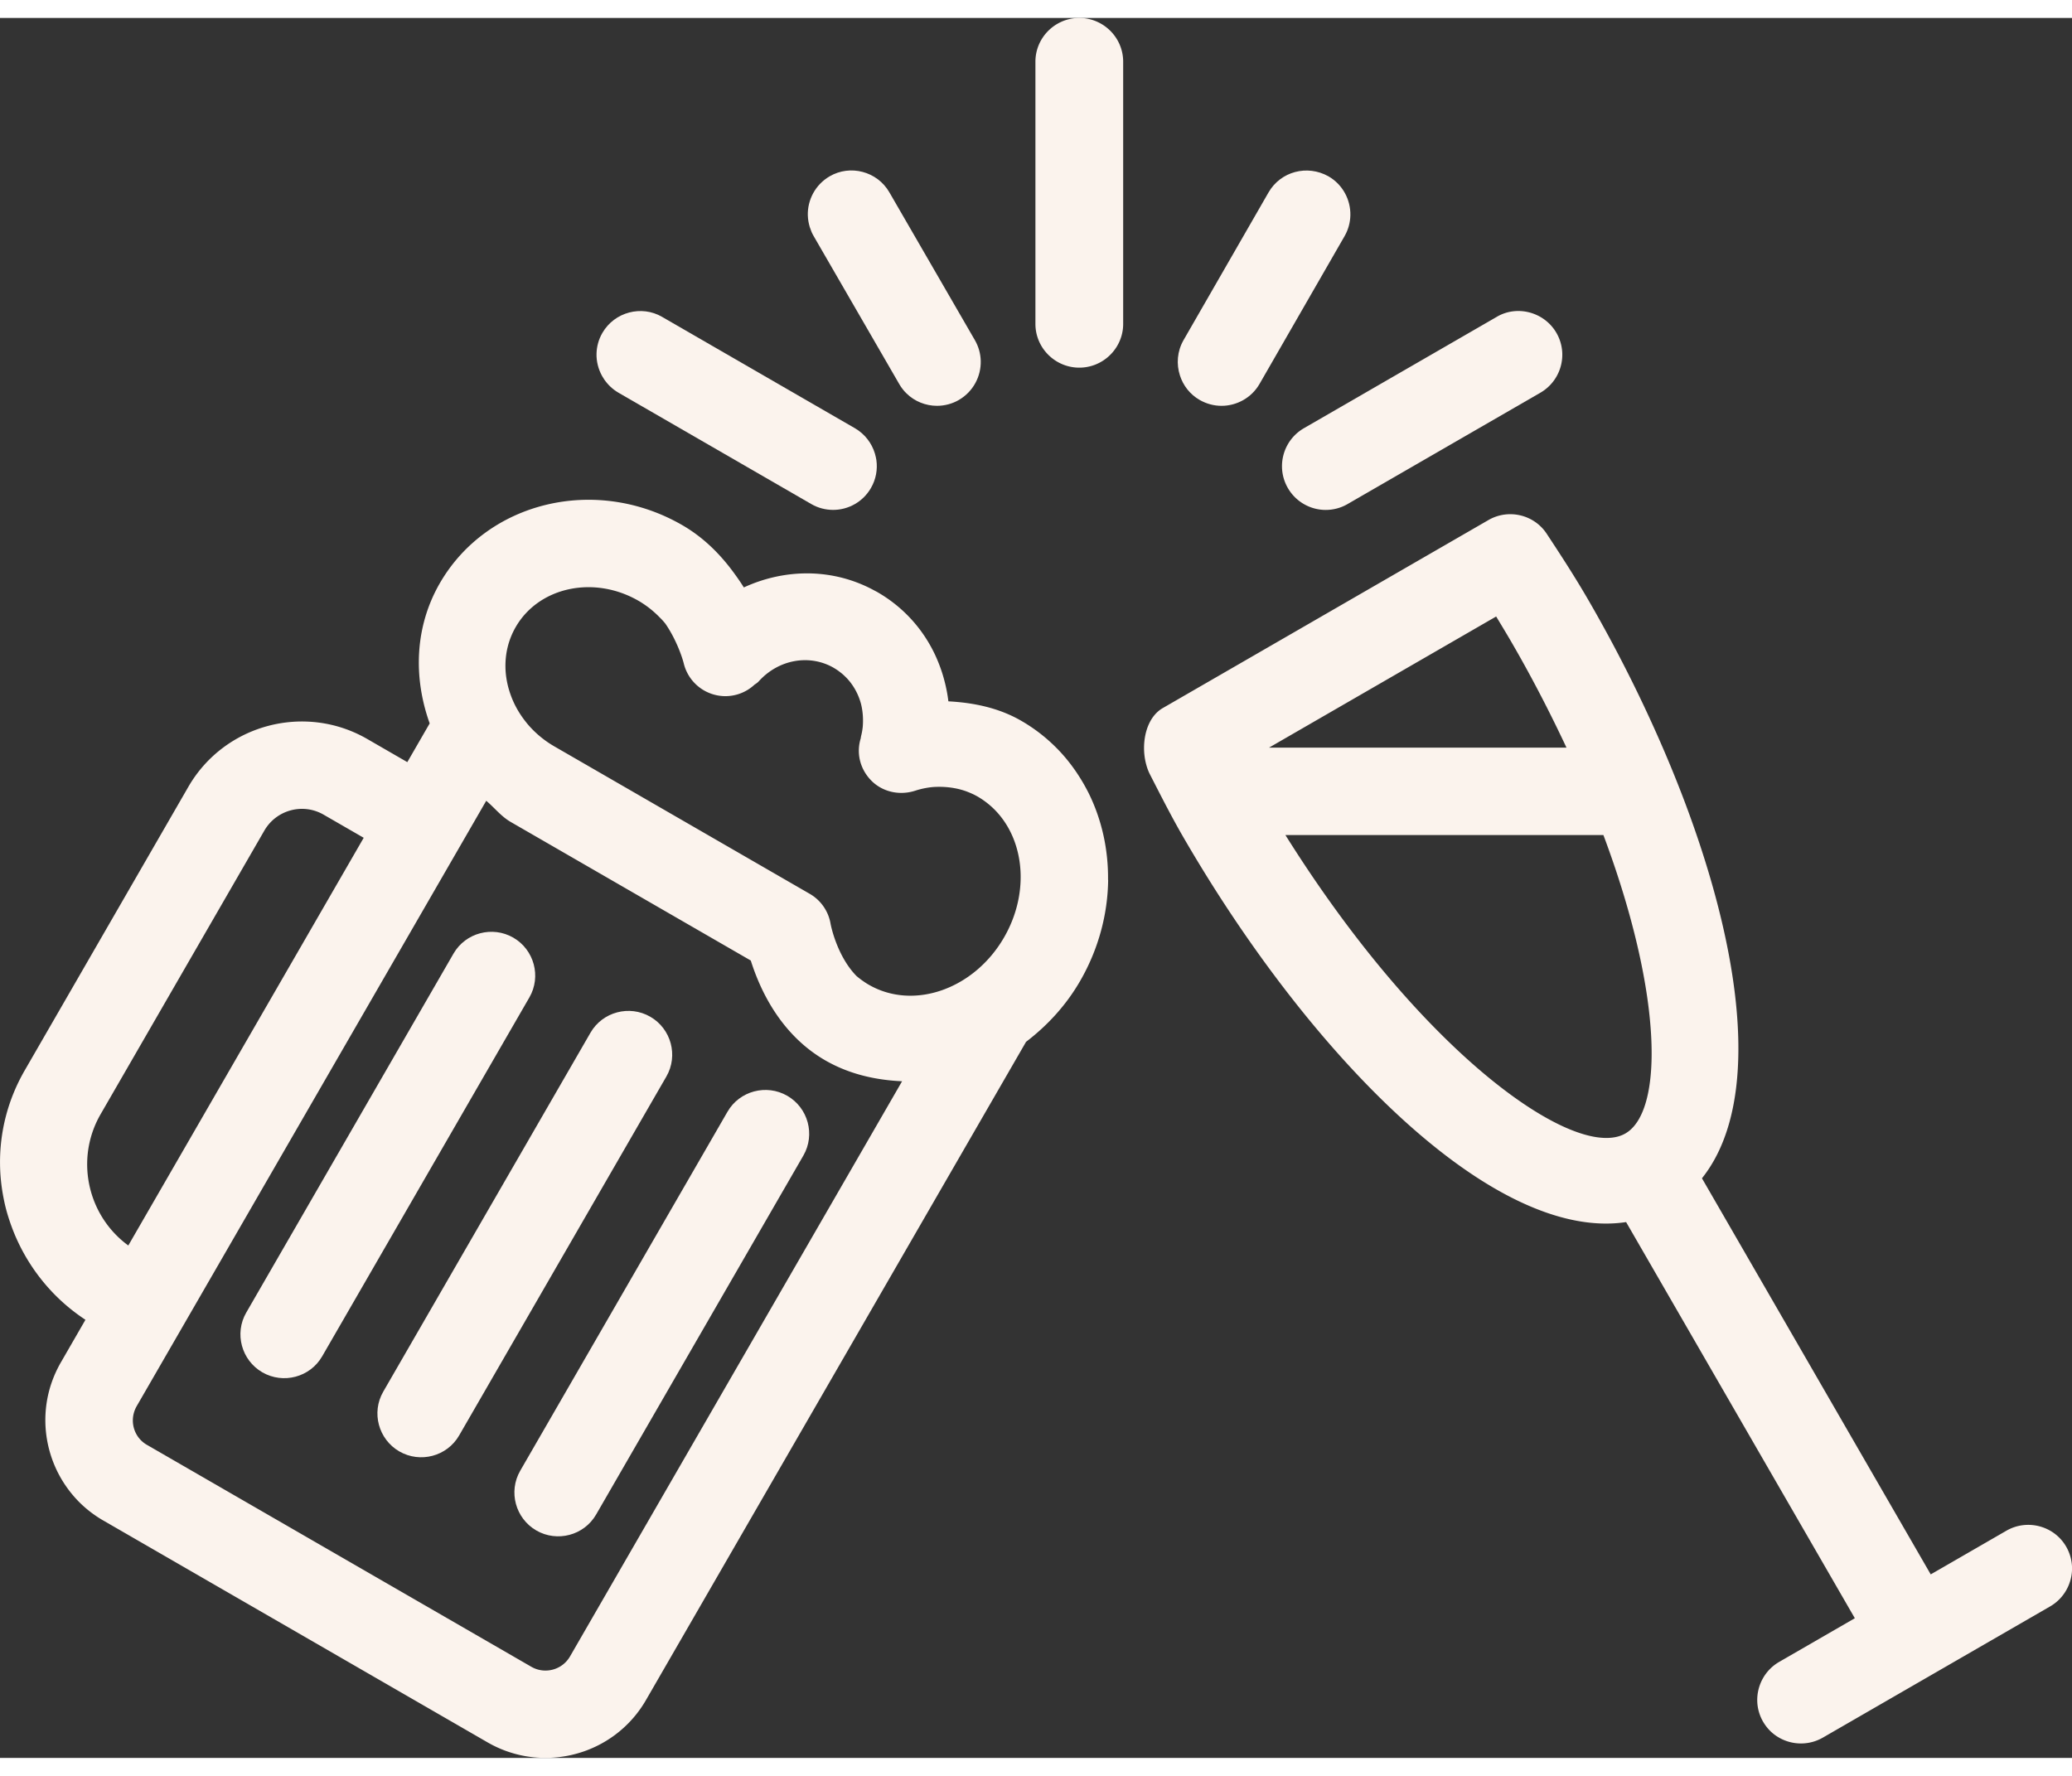
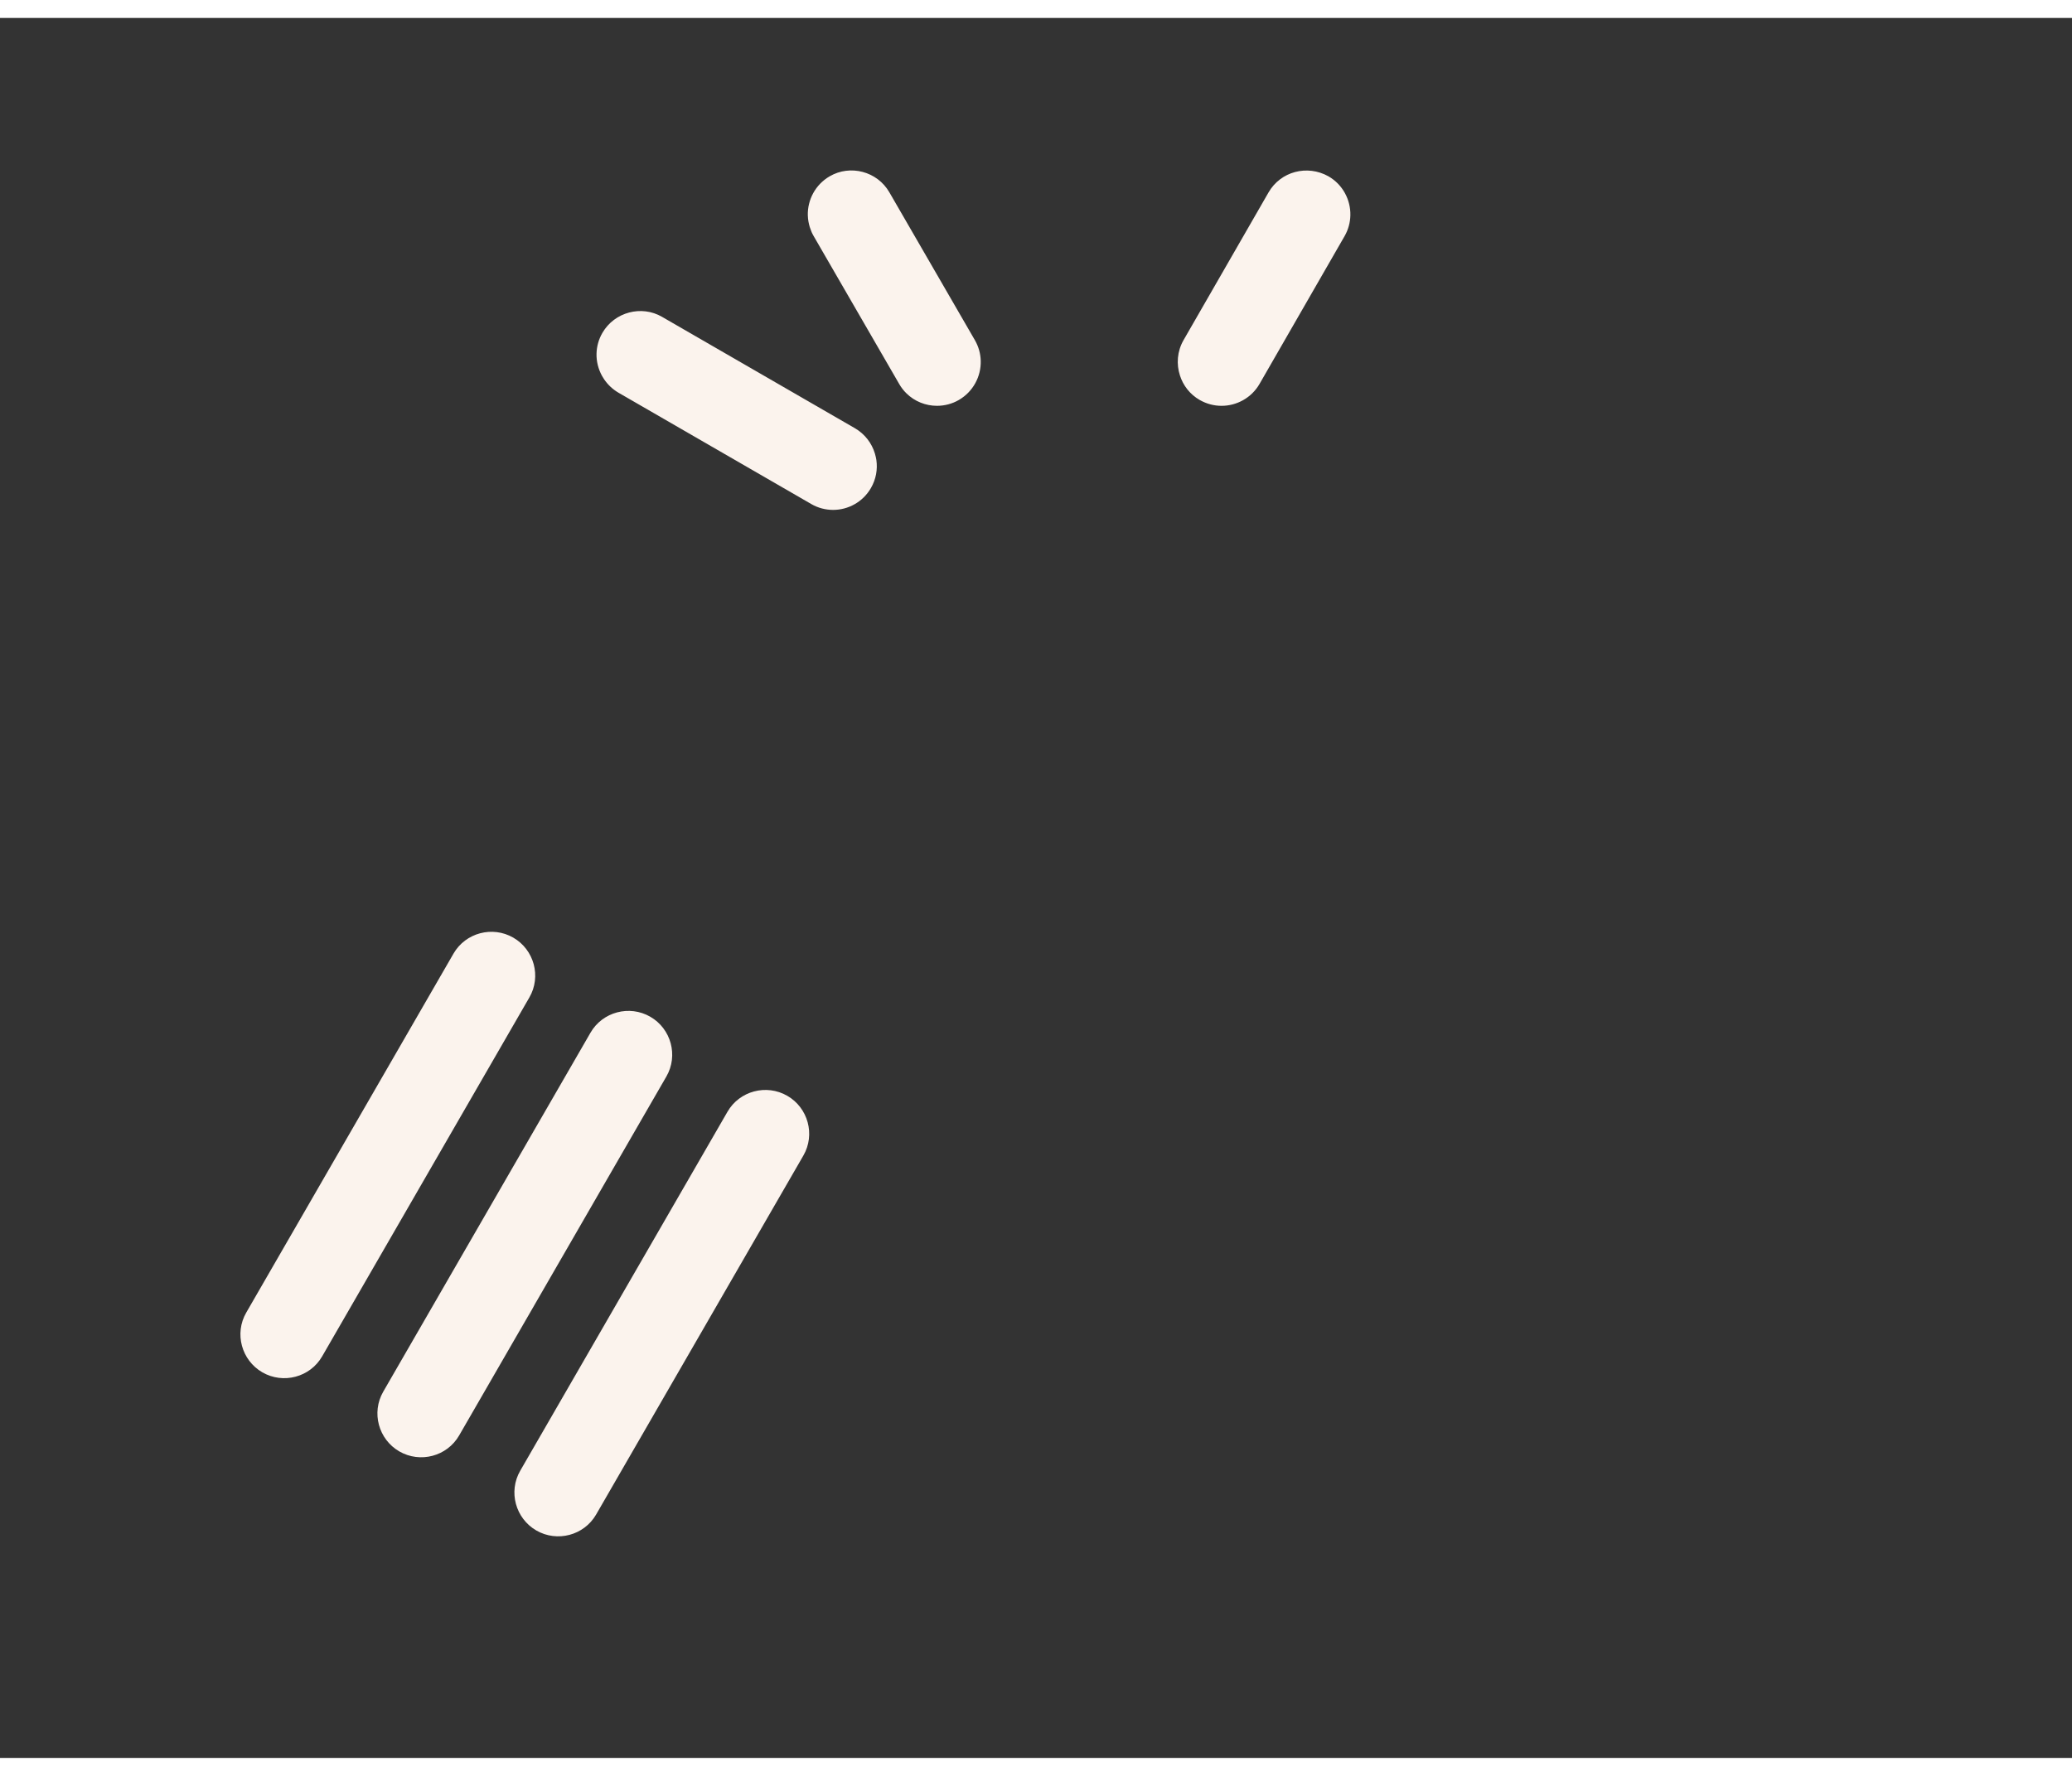
<svg xmlns="http://www.w3.org/2000/svg" width="63" height="54" viewBox="0 0 555.85 466.81" xml:space="preserve">
  <rect x="0" y="0" width="555.85" height="466.81" fill="#333333" stroke="none" />
  <g fill="#FBF3ED">
    <path d="M174.45 267.96c-5.58-3.22-12.8-1.33-16.04 4.28l-55.6 96.31c-3.24 5.61-1.27 12.8 4.32 16.03 5.59 3.22 12.8 1.33 16.04-4.28l55.6-96.31c3.24-5.61 1.27-12.81-4.32-16.03zM137.7 246.74c-5.58-3.22-12.8-1.33-16.04 4.28l-55.6 96.31c-3.24 5.61-1.27 12.8 4.32 16.03 5.59 3.22 12.8 1.33 16.04-4.28l55.6-96.31c3.24-5.61 1.27-12.8-4.32-16.03zM159.92 401.51l55.6-96.31c3.24-5.61 1.27-12.81-4.32-16.03-5.59-3.22-12.8-1.33-16.04 4.28l-55.6 96.31c-3.24 5.61-1.27 12.8 4.32 16.03 5.58 3.22 12.8 1.33 16.04-4.28zM321.84 102.49c1.87 1.06 3.86 1.57 5.86 1.57 4.04 0 8.03-2.11 10.2-5.89l22.82-39.66c1-1.75 1.5-3.66 1.54-5.56.09-4.16-2.03-8.25-5.89-10.47-5.67-3.17-12.8-1.33-16.06 4.32l-22.82 39.66c-1.7 2.99-1.94 6.41-.95 9.46.86 2.68 2.67 5.06 5.3 6.57zM161.51 96.04c.17.31.35.6.55.89.97 1.43 2.25 2.67 3.84 3.6l51.74 29.88c1.81 1.06 3.86 1.57 5.86 1.57 4.04 0 7.97-2.11 10.14-5.86 1.38-2.37 1.82-5.03 1.46-7.54-.04-.25-.08-.5-.14-.74-.07-.34-.16-.68-.26-1.01-.84-2.75-2.67-5.2-5.35-6.76l-51.74-29.88c-5.49-3.2-12.74-1.33-16 4.29-1.02 1.75-1.53 3.66-1.58 5.56-.06 2.09.47 4.16 1.48 6zM216.72 53.08c.03 1 .21 2 .5 2.98.1.34.23.69.37 1.02.05.13.09.26.15.39.16.36.35.72.55 1.07l3.11 5.38 19.83 34.29c.27.47.57.92.89 1.33.32.42.67.81 1.04 1.17 2.21 2.18 5.18 3.35 8.21 3.35 1.99 0 4.04-.51 5.86-1.57 3.86-2.24 5.98-6.34 5.87-10.5-.05-1.89-.56-3.8-1.58-5.56l-22.94-39.66c-3.26-5.64-10.5-7.49-16-4.29-3.86 2.24-5.98 6.34-5.87 10.5.01.04.01.07.01.1z" />
-     <path d="M297.25 231.24c.09-8.29-1.74-16.37-5.32-23.51-.04-.09-.1-.17-.14-.26-.56-1.1-1.17-2.17-1.81-3.22-.35-.57-.72-1.14-1.09-1.7-1.55-2.31-3.3-4.5-5.27-6.5-2.82-2.88-6.04-5.41-9.67-7.5-5.93-3.42-12.59-4.84-19.53-5.21-.2-1.67-.51-3.31-.91-4.93-.47-1.91-1.07-3.78-1.81-5.59-.33-.81-.67-1.6-1.05-2.38-3.25-6.7-8.4-12.44-15.25-16.39-.33-.19-.66-.35-.99-.53-.71-.38-1.42-.74-2.14-1.07-10.56-4.85-22.4-4.42-32.72.33-.73-1.16-1.49-2.28-2.29-3.38-3.8-5.31-8.4-9.97-14.24-13.34-23.18-13.38-52.34-6.38-65.03 15.59-3.82 6.63-5.59 13.82-5.63 21.03-.03 5.61.99 11.22 2.91 16.58l-6 10.39-10.75-6.21c-16.76-9.67-38.31-3.92-47.99 12.83l-43.9 76.08c-4.6 7.97-6.72 16.64-6.62 25.19v.08c.04 2.96.35 5.91.91 8.81.17.87.35 1.74.57 2.61.31 1.26.69 2.5 1.1 3.73.17.51.35 1.02.54 1.53.57 1.56 1.22 3.09 1.95 4.59.35.72.71 1.43 1.09 2.13.73 1.34 1.52 2.65 2.37 3.93.5.74 1.01 1.48 1.55 2.2 1.58 2.12 3.33 4.14 5.25 6.01 2.29 2.24 4.82 4.28 7.58 6.1l-6.6 11.44c-.27.46-.52.93-.76 1.4-.48.94-.91 1.9-1.29 2.87-.19.48-.36.97-.53 1.46-1.14 3.42-1.65 6.96-1.57 10.45.15 6.35 2.24 12.56 6.03 17.72.15.2.29.4.44.59.85 1.1 1.78 2.16 2.78 3.15l.03.03c1.83 1.79 3.9 3.38 6.22 4.72l103.14 59.55c3.24 1.87 6.69 3.09 10.19 3.7 3 .52 6.03.59 9 .24.99-.12 1.97-.28 2.95-.49 2.43-.53 4.8-1.34 7.04-2.43 1.8-.87 3.51-1.92 5.13-3.13a30.7 30.7 0 0 0 2.33-1.94c2.25-2.07 4.22-4.5 5.83-7.28L275.25 274.7c5.64-4.32 10.67-9.68 14.5-16.31 4.99-8.64 7.42-18.01 7.53-27.14-.03.01-.03 0-.03-.01zM97.57 219.95 34.42 329.33c-1.03-.75-1.99-1.56-2.88-2.43-8.63-8.39-10.84-21.89-4.55-32.79l43.92-76.08c3.21-5.56 10.32-7.51 15.91-4.28l10.75 6.2zm80.87-57.53c2.77 3.96 4.47 8.69 4.99 10.74 1 4.12 4.19 7.36 8.29 8.42.96.25 1.92.37 2.88.37 2.89 0 5.7-1.1 7.84-3.11.19-.11.37-.24.55-.37.02-.02.05-.04.07-.05.19-.15.37-.31.53-.49 5.33-5.87 13.62-7.31 20.09-3.57 0 0 .01 0 .01.01.43.25.84.52 1.24.8.12.09.23.18.35.27.28.21.56.43.82.66.12.1.23.21.34.31.26.24.51.49.75.74.09.1.18.19.27.29.27.31.54.62.78.95.04.05.08.1.12.16 1.21 1.64 2.1 3.51 2.63 5.51.58 2.35.6 4.55.45 6.19-.05.43-.11.86-.19 1.29-.06.34-.14.68-.22 1.01-.02.1-.04.19-.06.29v.02c-.03.12-.05.24-.05.36-1.27 4.04-.18 8.32 2.8 11.36 3.06 3.12 7.67 4.08 11.82 2.73 1.7-.55 3.34-.86 4.91-.99 1.35-.08 2.76-.06 4.21.11.08.01.16.02.25.03.4.05.79.11 1.19.19.08.01.16.03.24.04.47.09.94.2 1.41.33.04.01.08.02.11.03.41.11.83.25 1.24.39.13.05.27.1.4.15.33.13.66.26 1 .41.13.06.27.12.4.18.45.21.89.44 1.34.69 1.5.87 2.86 1.89 4.08 3.04 4.88 4.61 7.48 11.32 7.49 18.5.01 5.38-1.43 11.03-4.45 16.26-8.03 13.91-24.28 19.63-36.29 12.7-.56-.32-1.09-.67-1.61-1.04-.06-.04-.13-.09-.19-.13-.53-.38-1.04-.78-1.53-1.2-5.33-5.48-6.9-13.86-6.91-13.92-.56-3.41-2.62-6.39-5.62-8.11l-2.86-1.65-65.61-37.88c-2.59-1.49-4.83-3.34-6.7-5.42-.37-.41-.72-.83-1.05-1.26-1.17-1.48-2.16-3.05-2.96-4.69-.39-.8-.73-1.62-1.03-2.45-.28-.79-.53-1.59-.73-2.39-.1-.41-.19-.82-.27-1.23-.24-1.26-.38-2.52-.4-3.79-.07-3.73.81-7.44 2.75-10.8 6.22-10.78 20.99-13.94 32.95-7.04.65.37 1.27.78 1.87 1.2.07.05.13.09.2.14.58.41 1.14.85 1.68 1.31.07.06.13.11.2.17.54.47 1.07.96 1.57 1.47.04.04.08.08.12.13.54.5 1.03 1.06 1.5 1.63zm-35.91 279.93L39.39 382.8c-.23-.13-.44-.27-.65-.42-2.06-1.49-3.17-3.89-3.1-6.34.04-1.22.37-2.45 1.02-3.59l12.18-21.09 74.95-129.82 6.65-11.52c2.24 1.88 3.97 4.18 6.6 5.7l64.37 37.16c3.55 11.21 10.04 21.04 19.96 26.77 6.47 3.73 13.51 5.29 20.63 5.62l-89.08 154.3c-1.31 2.27-3.61 3.61-6.04 3.78-1.47.11-2.98-.21-4.35-1zM554.29 410.13c-3.24-5.61-10.45-7.5-16.04-4.28l-20.3 11.72-61.37-106.27c6.67-8.36 9.7-20.23 9.77-34.31.1-18.53-4.92-40.92-13.49-64.24-.69-1.87-1.39-3.74-2.13-5.62-2.92-7.51-6.2-15.09-9.77-22.65-.45-.94-.9-1.89-1.35-2.83-2.28-4.72-4.68-9.43-7.17-14.1-2-3.74-4.06-7.45-6.19-11.13-3.6-6.24-7.38-12.06-11.27-17.96-3.37-5.22-10.3-6.86-15.67-3.76l-87.38 50.45c-3.36 1.94-4.97 6.2-5.02 10.49v.03c-.02 1.62.19 3.23.61 4.73.24.88.55 1.71.94 2.48 2.81 5.48 5.58 10.98 8.75 16.49 33.98 58.86 83.35 109.08 119.02 103.68l61.36 106.28-20.3 11.72c-3.84 2.22-5.97 6.31-5.88 10.47.04 1.89.55 3.8 1.56 5.56.41.7.87 1.34 1.39 1.93.26.29.53.57.81.83 1.7 1.56 3.81 2.56 6.04 2.93 2.6.43 5.35 0 7.8-1.41l60.97-35.2c3.84-2.22 5.97-6.31 5.88-10.48-.06-1.89-.56-3.79-1.57-5.55zm-126.27-109.9c-2.62-.43-5.6-1.41-8.87-2.92-.82-.38-1.65-.79-2.51-1.24-8.54-4.46-18.84-12.26-29.95-23.31-1.11-1.1-2.23-2.24-3.36-3.41-12.39-12.86-25.64-29.62-38.5-50.14h85.31c9.04 24.15 13.01 44.59 12.94 58.91-.05 10.34-2.22 17.48-6.1 20.52-.3.23-.61.44-.93.63-2.03 1.18-4.75 1.49-8.03.96zm-26.65-139.65c1.51 2.5 3.03 5 4.52 7.59 5.49 9.52 10.16 18.68 14.35 27.6h-79.81l60.94-35.19zM289.54 0c-6.46 0-11.77 5.25-11.77 11.74v70.34c0 .41.02.81.06 1.2.61 5.92 5.66 10.54 11.71 10.54s11.1-4.62 11.71-10.54c.04-.39.06-.8.06-1.2V11.74C301.31 5.25 296 0 289.54 0zM343.92 120.57c.05 1.89.56 3.8 1.58 5.56 2.17 3.74 6.1 5.86 10.14 5.86 1.99 0 4.04-.51 5.86-1.57l51.74-29.88c3.86-2.24 5.98-6.34 5.87-10.5-.05-1.89-.56-3.8-1.58-5.56-3.26-5.61-10.56-7.52-16-4.29l-51.74 29.88c-3.86 2.24-5.98 6.33-5.87 10.5z" />
  </g>
</svg>